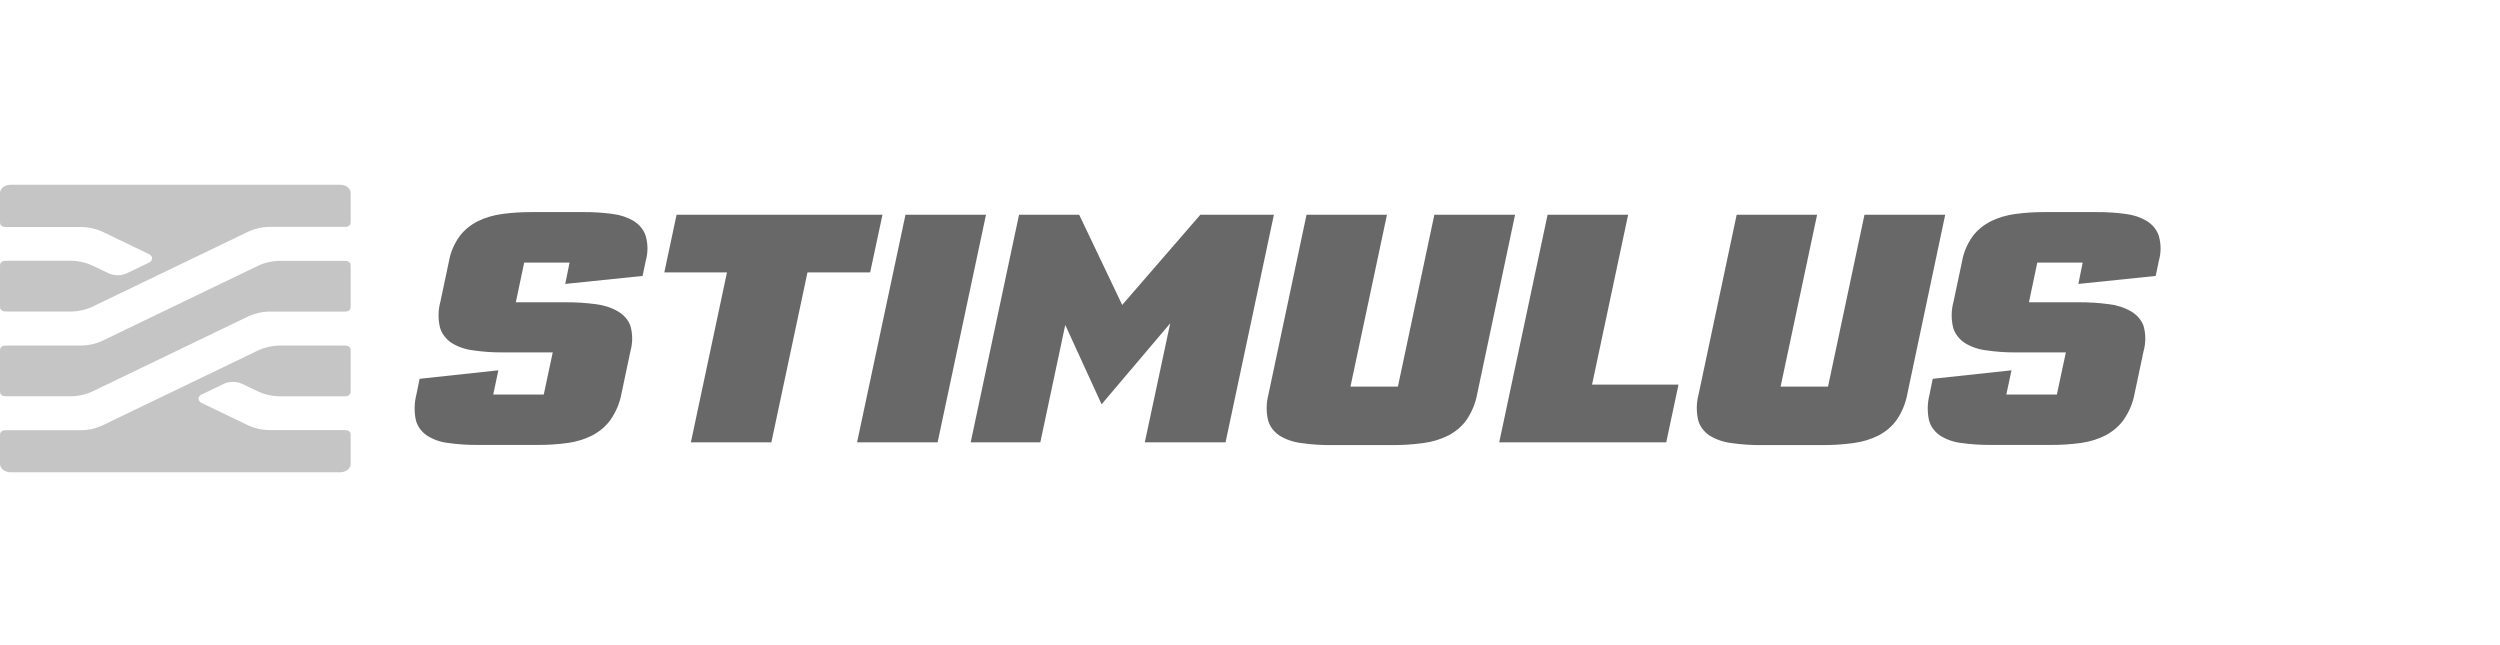
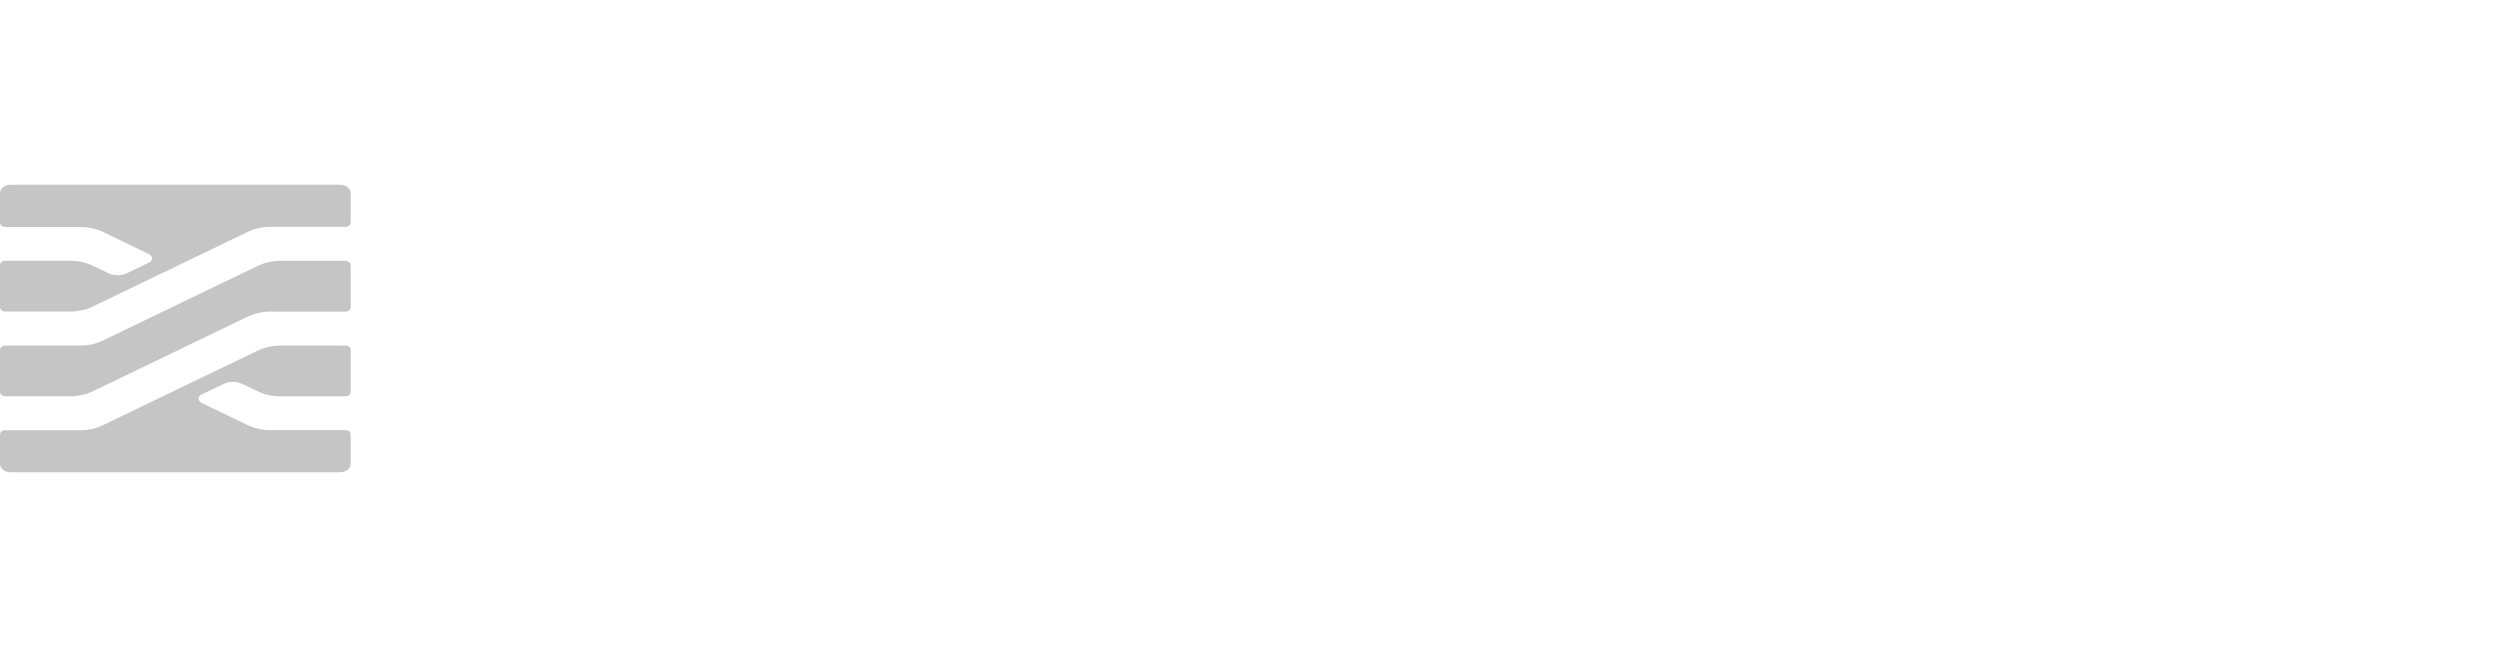
<svg xmlns="http://www.w3.org/2000/svg" width="128" height="33" viewBox="0 0 128 33" fill="none">
  <path d="M0.527 9.46H17.428C17.566 9.46 17.699 9.504 17.797 9.584C17.896 9.663 17.952 9.771 17.955 9.884V11.27C17.955 11.391 17.955 11.452 17.926 11.498C17.901 11.539 17.86 11.572 17.81 11.593C17.754 11.616 17.68 11.616 17.532 11.616H13.741C13.398 11.628 13.062 11.703 12.76 11.837L4.68 15.728C4.377 15.862 4.04 15.938 3.696 15.949H0.422C0.275 15.949 0.201 15.949 0.144 15.925C0.094 15.905 0.054 15.872 0.029 15.831C0 15.784 0 15.724 0 15.603V13.697C0 13.576 0 13.515 0.029 13.469C0.054 13.428 0.094 13.395 0.144 13.374C0.201 13.351 0.275 13.351 0.422 13.351H3.696C4.04 13.363 4.376 13.439 4.68 13.572L5.578 14.001C5.717 14.06 5.871 14.091 6.027 14.091C6.183 14.091 6.337 14.06 6.476 14.001L7.625 13.447C7.674 13.426 7.715 13.395 7.744 13.356C7.772 13.318 7.788 13.273 7.788 13.228C7.788 13.183 7.772 13.139 7.744 13.1C7.715 13.062 7.674 13.03 7.625 13.01L5.207 11.845C4.904 11.712 4.569 11.636 4.225 11.624H0.422C0.275 11.624 0.201 11.624 0.144 11.6C0.094 11.579 0.054 11.546 0.029 11.506C0 11.459 0 11.399 0 11.277V9.892C0 9.777 0.055 9.667 0.154 9.586C0.253 9.505 0.387 9.46 0.527 9.46Z" fill="#C5C5C5" />
  <path d="M14.259 13.356C13.915 13.368 13.578 13.444 13.274 13.577L5.195 17.47C4.892 17.603 4.557 17.679 4.213 17.691H0.422C0.275 17.691 0.201 17.691 0.144 17.715C0.094 17.735 0.054 17.768 0.029 17.809C0 17.855 0 17.916 0 18.037V19.943C0 20.064 0 20.125 0.029 20.171C0.054 20.212 0.094 20.245 0.144 20.265C0.201 20.289 0.275 20.289 0.422 20.289H3.696C4.04 20.277 4.376 20.201 4.68 20.068L12.76 16.175C13.063 16.042 13.398 15.966 13.741 15.954H17.532C17.68 15.954 17.754 15.954 17.81 15.93C17.86 15.91 17.901 15.877 17.926 15.836C17.955 15.79 17.955 15.729 17.955 15.608V13.702C17.955 13.581 17.955 13.521 17.926 13.474C17.901 13.433 17.86 13.4 17.81 13.38C17.754 13.356 17.68 13.356 17.532 13.356H14.259Z" fill="#C5C5C5" />
  <path d="M14.259 17.693C13.915 17.706 13.578 17.781 13.274 17.914L5.195 21.805C4.893 21.939 4.557 22.015 4.213 22.026H0.422C0.275 22.026 0.201 22.026 0.144 22.049C0.094 22.07 0.054 22.103 0.029 22.144C0 22.19 0 22.251 0 22.372V23.758C0.004 23.871 0.061 23.978 0.159 24.056C0.258 24.135 0.389 24.179 0.527 24.18H17.428C17.567 24.179 17.7 24.134 17.798 24.054C17.897 23.973 17.953 23.864 17.955 23.751V22.365C17.955 22.244 17.955 22.183 17.926 22.137C17.901 22.096 17.86 22.063 17.81 22.042C17.754 22.019 17.68 22.019 17.532 22.019H13.729C13.386 22.007 13.05 21.932 12.748 21.798L10.33 20.635C10.28 20.615 10.238 20.583 10.209 20.544C10.18 20.506 10.164 20.461 10.164 20.415C10.164 20.37 10.18 20.325 10.209 20.286C10.238 20.247 10.28 20.216 10.33 20.196L11.479 19.644C11.618 19.585 11.772 19.554 11.928 19.554C12.084 19.554 12.238 19.585 12.377 19.644L13.274 20.071C13.578 20.205 13.915 20.28 14.259 20.291H17.532C17.68 20.291 17.754 20.291 17.81 20.268C17.86 20.247 17.901 20.214 17.926 20.173C17.955 20.127 17.955 20.066 17.955 19.945V18.04C17.955 17.919 17.955 17.858 17.926 17.812C17.901 17.771 17.86 17.738 17.81 17.717C17.754 17.693 17.68 17.693 17.532 17.693H14.259Z" fill="#C5C5C5" />
-   <path d="M108.844 10.955C109.237 11.003 109.609 11.13 109.929 11.322C110.228 11.515 110.441 11.783 110.533 12.085C110.652 12.503 110.652 12.937 110.533 13.355L110.372 14.128L106.412 14.537L106.633 13.446H104.309L103.882 15.476H106.421C106.938 15.473 107.454 15.505 107.964 15.572C108.375 15.619 108.766 15.745 109.107 15.94C109.42 16.124 109.647 16.39 109.753 16.695C109.868 17.114 109.868 17.55 109.753 17.97L109.286 20.177C109.201 20.637 109.014 21.08 108.736 21.486C108.508 21.808 108.192 22.082 107.812 22.285C107.43 22.483 107.004 22.616 106.559 22.677C106.04 22.75 105.515 22.784 104.988 22.78H101.932C101.415 22.785 100.898 22.75 100.389 22.677C99.993 22.627 99.621 22.492 99.309 22.285C99.023 22.078 98.829 21.798 98.759 21.491C98.67 21.057 98.683 20.614 98.795 20.184L98.956 19.394L102.988 18.96L102.724 20.201H105.311L105.772 18.043H103.233C102.711 18.048 102.189 18.012 101.675 17.935C101.271 17.884 100.89 17.748 100.568 17.541C100.276 17.334 100.074 17.055 99.994 16.746C99.894 16.31 99.904 15.862 100.024 15.43L100.461 13.365C100.539 12.916 100.724 12.483 101.005 12.092C101.239 11.781 101.559 11.518 101.938 11.325C102.323 11.138 102.747 11.013 103.188 10.955C103.682 10.889 104.183 10.857 104.684 10.859H107.375C107.867 10.856 108.359 10.888 108.844 10.955ZM31.372 10.955C31.765 11.003 32.137 11.13 32.457 11.323C32.756 11.515 32.969 11.783 33.062 12.085C33.18 12.503 33.18 12.937 33.062 13.355L32.9 14.128L28.94 14.537L29.162 13.446H26.838L26.41 15.476H28.949C29.466 15.473 29.982 15.505 30.492 15.572C30.903 15.619 31.294 15.745 31.635 15.94C31.948 16.124 32.175 16.39 32.281 16.695C32.396 17.115 32.396 17.55 32.281 17.97L31.814 20.177C31.729 20.637 31.543 21.08 31.264 21.486C31.037 21.808 30.72 22.082 30.34 22.285C29.958 22.483 29.532 22.616 29.087 22.677C28.568 22.75 28.043 22.784 27.517 22.78H24.46C23.943 22.785 23.426 22.75 22.917 22.677C22.521 22.627 22.149 22.492 21.837 22.285C21.551 22.078 21.358 21.798 21.287 21.491C21.198 21.057 21.211 20.614 21.323 20.184L21.484 19.394L25.516 18.96L25.253 20.201H27.84L28.3 18.043H25.761C25.239 18.048 24.717 18.012 24.203 17.935C23.799 17.884 23.418 17.748 23.096 17.541C22.804 17.334 22.602 17.055 22.522 16.746C22.422 16.31 22.432 15.862 22.552 15.43L22.989 13.365C23.067 12.916 23.252 12.483 23.533 12.092C23.767 11.781 24.087 11.518 24.466 11.325C24.851 11.138 25.275 11.013 25.716 10.955C26.21 10.889 26.711 10.857 27.212 10.859H29.903C30.395 10.856 30.887 10.888 31.372 10.955ZM34.641 10.993H45.183L44.552 13.947H41.343L39.494 22.647H35.373L37.221 13.947H34.013L34.641 10.993ZM46.361 10.993L43.882 22.647H48.006L50.483 10.993H46.361ZM57.457 15.612L61.459 10.993H65.224L62.748 22.647H58.614L59.915 16.554L56.401 20.7L54.541 16.637L53.264 22.647H49.699L52.175 10.993H55.253L57.457 15.612ZM73.439 10.993L71.573 19.793H69.144L71.013 10.993H66.895L64.945 20.19C64.832 20.621 64.823 21.066 64.921 21.499C64.999 21.81 65.202 22.09 65.498 22.294C65.825 22.499 66.21 22.633 66.617 22.684C67.131 22.758 67.653 22.794 68.175 22.789H71.252C71.796 22.793 72.34 22.758 72.876 22.684C73.332 22.625 73.769 22.492 74.162 22.294C74.542 22.092 74.859 21.82 75.087 21.499C75.361 21.093 75.544 20.65 75.628 20.19L77.572 10.993H73.439ZM79.237 10.993H83.361L81.513 19.692H85.939L85.311 22.647H76.76L79.237 10.993ZM95.462 10.993L93.595 19.793H91.167L93.036 10.993H88.918L86.968 20.19C86.854 20.621 86.846 21.066 86.944 21.499C87.022 21.81 87.225 22.09 87.521 22.294C87.848 22.499 88.233 22.633 88.64 22.684C89.154 22.758 89.676 22.794 90.198 22.789H93.275C93.82 22.793 94.363 22.758 94.9 22.684C95.355 22.625 95.792 22.492 96.185 22.294C96.565 22.092 96.882 21.82 97.11 21.499C97.384 21.093 97.567 20.65 97.651 20.19L99.595 10.993H95.462Z" fill="#686868" />
</svg>